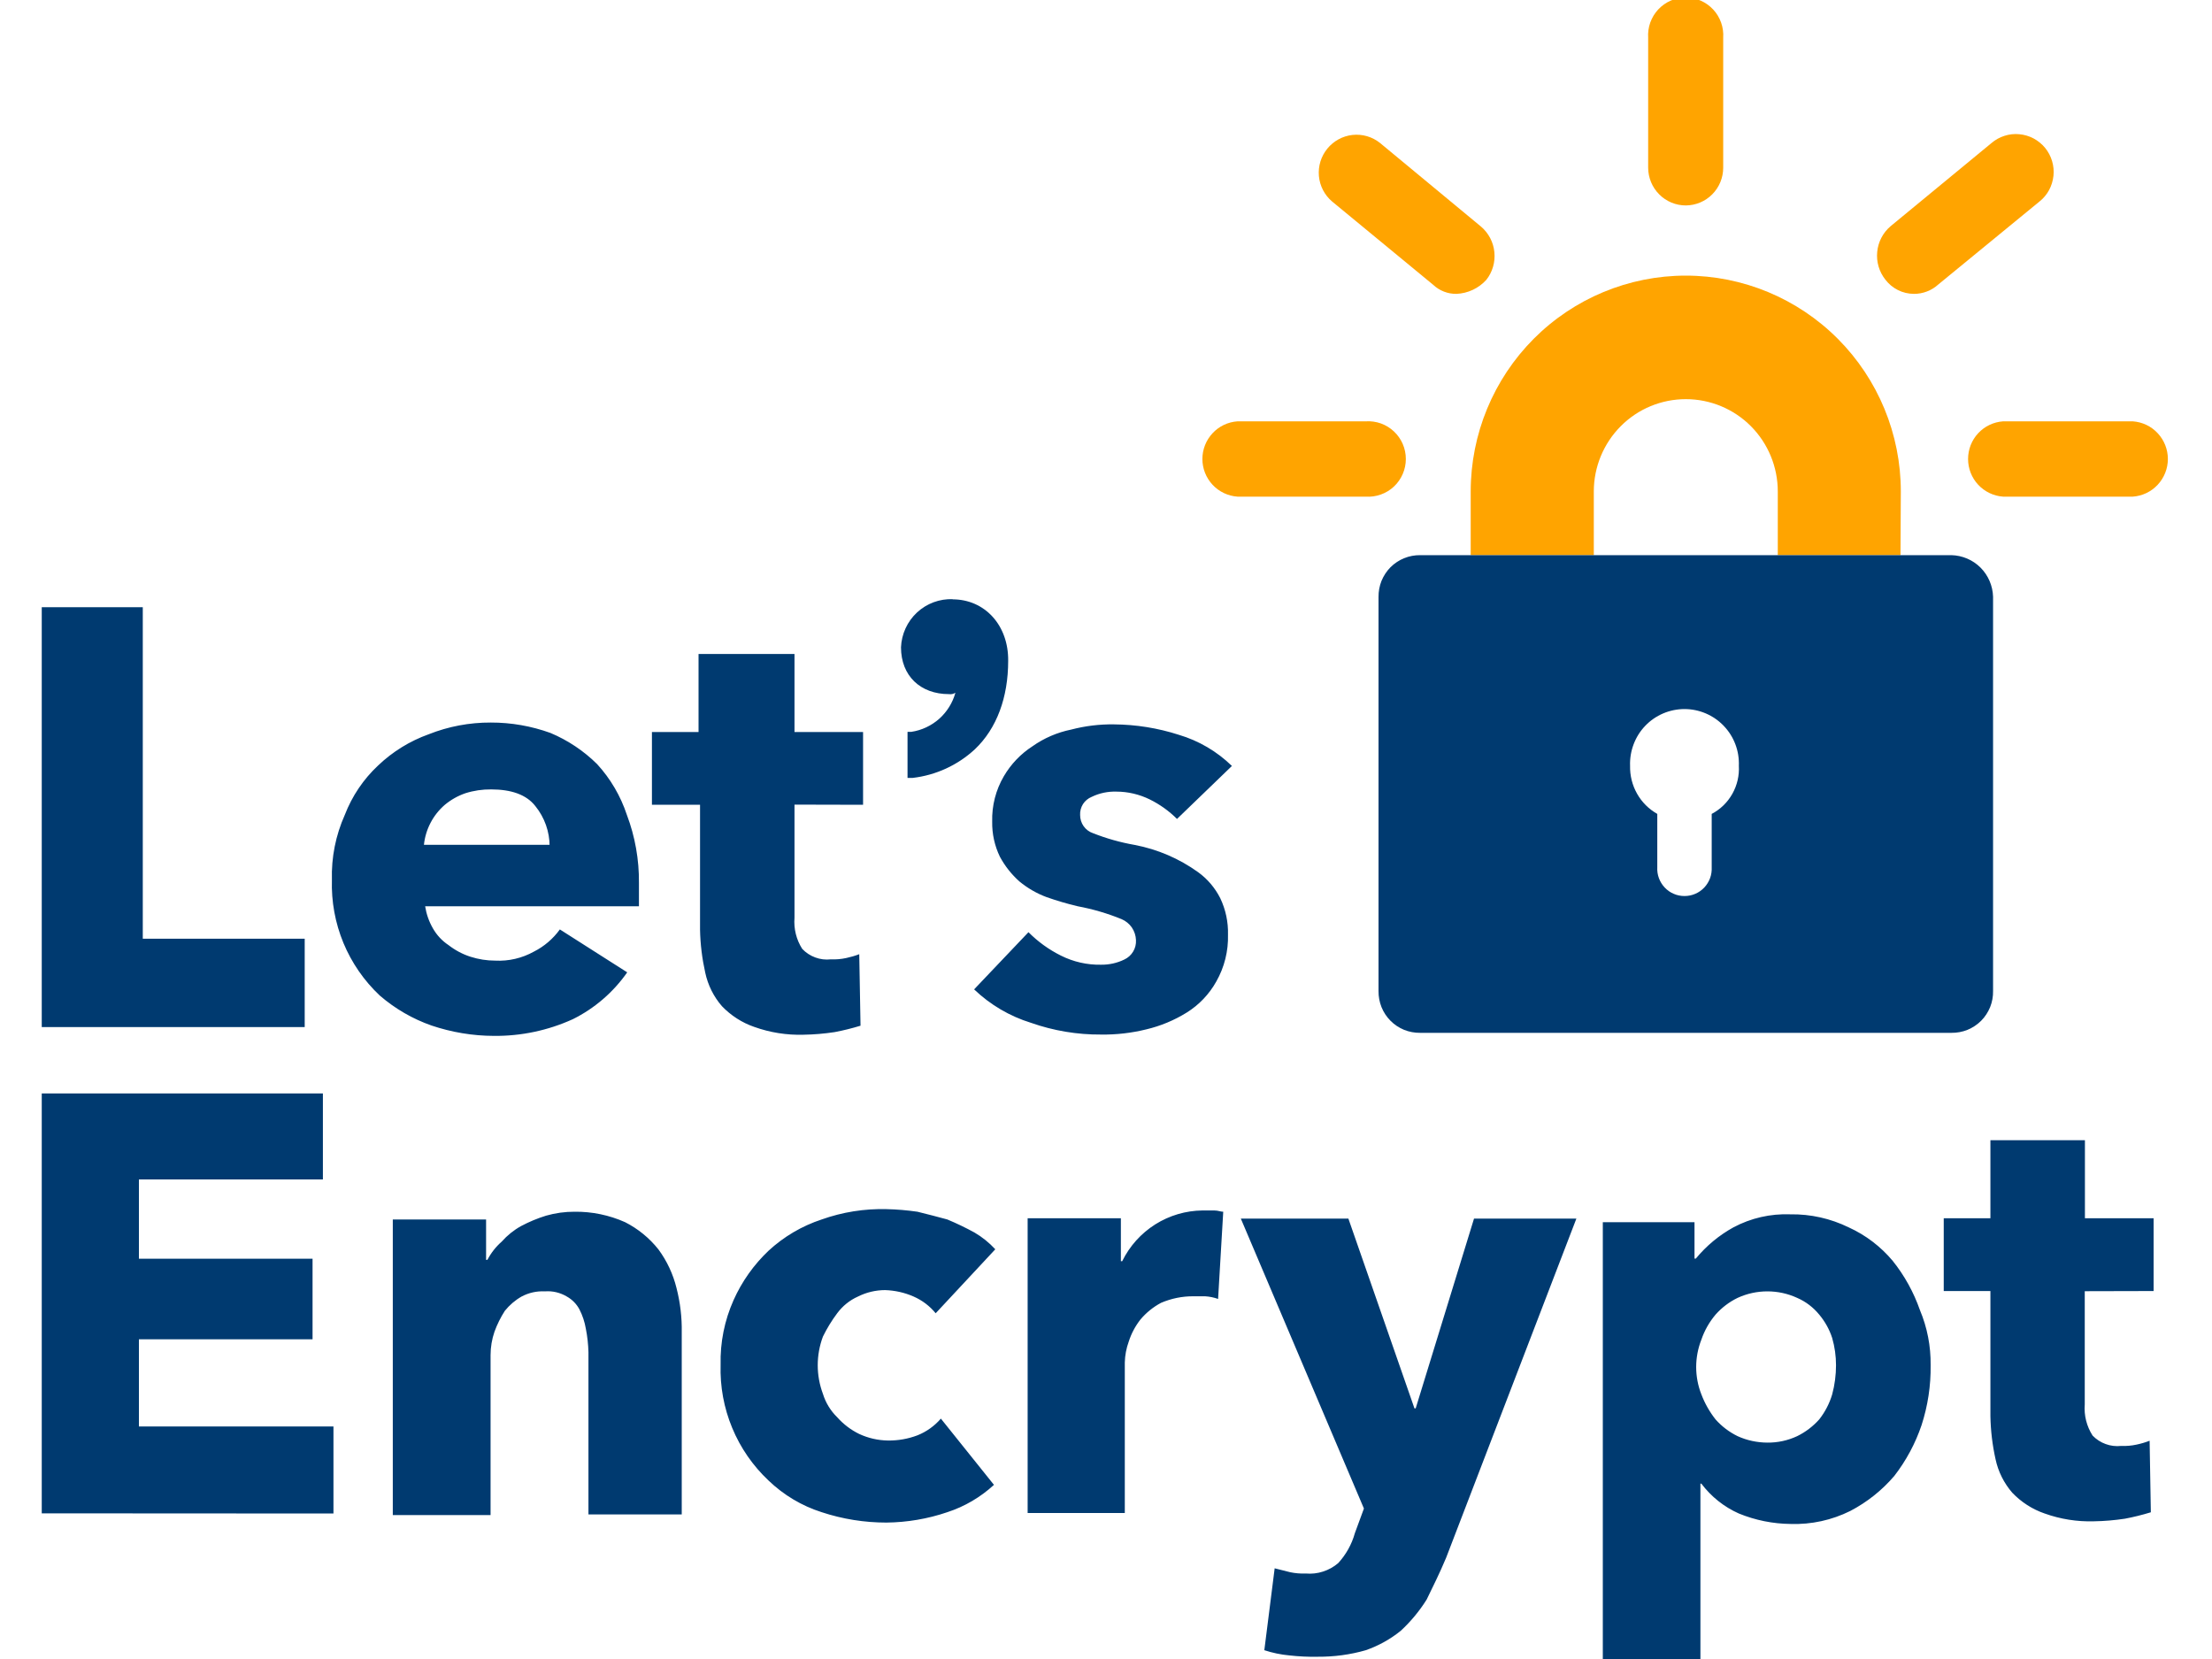
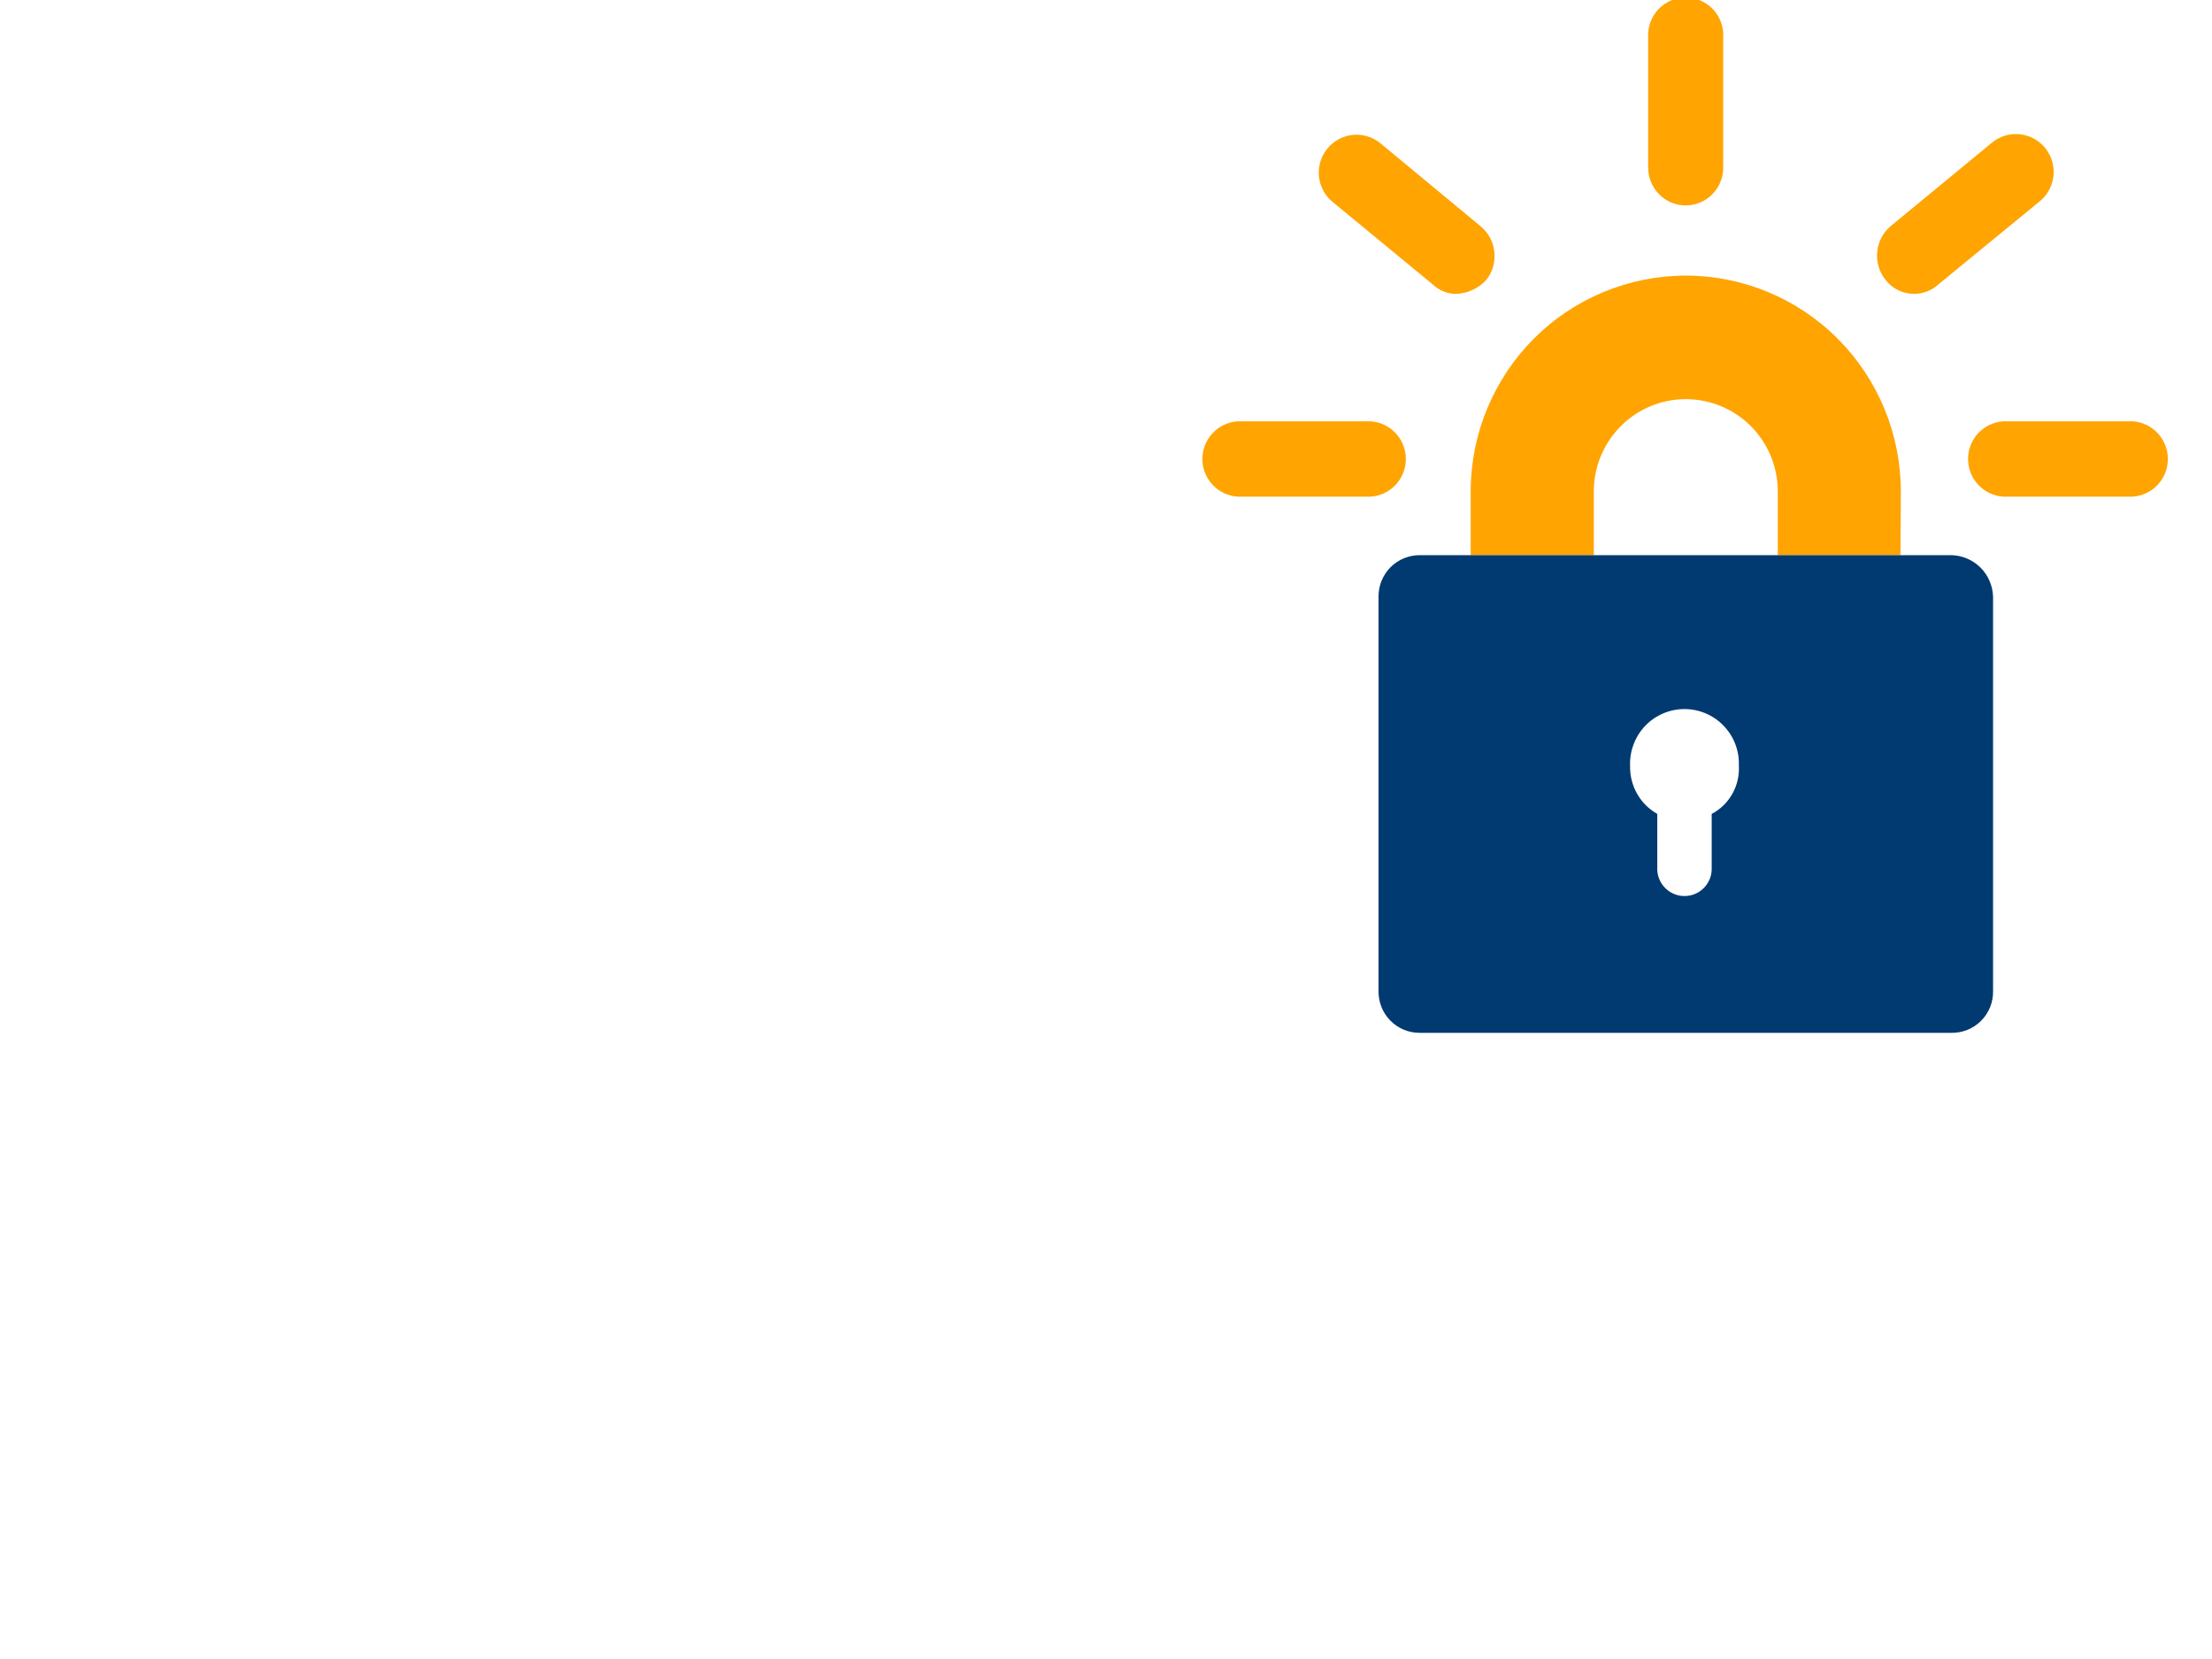
<svg xmlns="http://www.w3.org/2000/svg" width="40" height="30" viewBox="0 0 40 30" fill="none">
  <g clip-path="url(#clip0_6383_1271)">
    <path d="M34.367 10.039H32.148V8.887C32.148 8.444 31.973 8.019 31.661 7.706C31.349 7.393 30.926 7.218 30.485 7.218C30.044 7.218 29.62 7.393 29.309 7.706C28.997 8.019 28.821 8.444 28.821 8.887V10.039H26.595V8.887C26.595 7.852 27.005 6.859 27.734 6.127C28.463 5.395 29.453 4.984 30.484 4.984C31.515 4.984 32.504 5.395 33.234 6.127C33.963 6.859 34.373 7.852 34.373 8.887L34.367 10.039Z" fill="#FFA400" />
    <path d="M35.288 10.039H25.682C25.583 10.038 25.484 10.056 25.392 10.094C25.299 10.131 25.216 10.187 25.145 10.257C25.075 10.328 25.02 10.412 24.982 10.504C24.945 10.597 24.927 10.696 24.928 10.796V17.92C24.927 18.02 24.945 18.119 24.982 18.212C25.019 18.304 25.075 18.389 25.145 18.459C25.215 18.53 25.299 18.585 25.391 18.623C25.484 18.66 25.582 18.678 25.682 18.677H35.288C35.387 18.678 35.486 18.66 35.578 18.623C35.67 18.585 35.754 18.53 35.825 18.459C35.895 18.389 35.95 18.304 35.988 18.212C36.025 18.119 36.043 18.02 36.041 17.92V10.791C36.035 10.593 35.954 10.404 35.814 10.264C35.674 10.124 35.485 10.044 35.288 10.039ZM30.953 14.718V15.681C30.956 15.749 30.947 15.816 30.924 15.879C30.9 15.942 30.865 16 30.819 16.049C30.773 16.098 30.717 16.137 30.656 16.163C30.594 16.19 30.528 16.203 30.461 16.203C30.394 16.203 30.327 16.19 30.266 16.163C30.204 16.137 30.149 16.098 30.103 16.049C30.057 16 30.021 15.942 29.998 15.879C29.975 15.816 29.965 15.749 29.969 15.681V14.718C29.816 14.632 29.689 14.505 29.603 14.352C29.516 14.198 29.473 14.024 29.477 13.848C29.472 13.715 29.494 13.583 29.541 13.459C29.588 13.334 29.659 13.221 29.751 13.125C29.843 13.029 29.953 12.953 30.075 12.901C30.197 12.849 30.328 12.822 30.461 12.822C30.593 12.822 30.724 12.849 30.846 12.901C30.968 12.953 31.078 13.029 31.17 13.125C31.262 13.221 31.334 13.334 31.381 13.459C31.428 13.583 31.449 13.715 31.444 13.848C31.454 14.025 31.413 14.201 31.326 14.355C31.239 14.51 31.109 14.636 30.953 14.718Z" fill="#003A70" />
    <path d="M24.697 8.981H22.378C22.206 8.969 22.044 8.892 21.927 8.766C21.809 8.64 21.743 8.473 21.743 8.3C21.743 8.127 21.809 7.96 21.927 7.834C22.044 7.707 22.206 7.631 22.378 7.619H24.697C24.79 7.613 24.883 7.626 24.971 7.657C25.059 7.689 25.139 7.738 25.207 7.802C25.275 7.866 25.329 7.943 25.366 8.028C25.403 8.114 25.422 8.206 25.422 8.3C25.422 8.393 25.403 8.486 25.366 8.571C25.329 8.657 25.275 8.734 25.207 8.798C25.139 8.862 25.059 8.911 24.971 8.942C24.883 8.974 24.79 8.987 24.697 8.981Z" fill="#FFA400" />
    <path d="M26.337 5.314C26.181 5.316 26.029 5.257 25.915 5.149L24.089 3.644C23.952 3.528 23.866 3.362 23.85 3.183C23.834 3.004 23.889 2.826 24.003 2.687C24.117 2.548 24.28 2.459 24.458 2.44C24.637 2.421 24.815 2.473 24.955 2.585L26.782 4.098C26.919 4.215 27.006 4.381 27.023 4.56C27.041 4.74 26.989 4.92 26.877 5.061C26.738 5.214 26.544 5.305 26.337 5.314Z" fill="#FFA400" />
    <path d="M30.484 3.715C30.304 3.715 30.131 3.643 30.004 3.515C29.876 3.387 29.805 3.214 29.804 3.033V0.682C29.798 0.589 29.811 0.495 29.842 0.408C29.874 0.32 29.922 0.239 29.986 0.171C30.05 0.103 30.127 0.048 30.212 0.011C30.297 -0.026 30.389 -0.045 30.483 -0.045C30.576 -0.045 30.668 -0.026 30.753 0.011C30.838 0.048 30.915 0.103 30.979 0.171C31.043 0.239 31.091 0.32 31.123 0.408C31.154 0.495 31.167 0.589 31.161 0.682V3.033C31.161 3.213 31.09 3.386 30.963 3.514C30.836 3.642 30.664 3.714 30.484 3.715Z" fill="#FFA400" />
    <path d="M34.608 5.314C34.508 5.313 34.409 5.29 34.32 5.245C34.23 5.2 34.153 5.135 34.092 5.055C33.981 4.914 33.928 4.734 33.946 4.555C33.963 4.375 34.049 4.209 34.186 4.092L36.012 2.587C36.081 2.528 36.161 2.483 36.248 2.456C36.334 2.428 36.425 2.418 36.515 2.427C36.605 2.435 36.693 2.461 36.773 2.503C36.853 2.546 36.924 2.604 36.982 2.674C37.039 2.744 37.082 2.825 37.108 2.912C37.134 3 37.143 3.091 37.133 3.181C37.123 3.272 37.096 3.359 37.053 3.439C37.009 3.519 36.95 3.589 36.879 3.645L35.052 5.143C34.931 5.254 34.772 5.315 34.608 5.314Z" fill="#FFA400" />
    <path d="M38.567 8.981H36.223C36.051 8.969 35.89 8.892 35.772 8.766C35.654 8.639 35.589 8.473 35.589 8.3C35.589 8.127 35.654 7.96 35.772 7.834C35.89 7.707 36.051 7.631 36.223 7.619H38.567C38.739 7.631 38.901 7.707 39.018 7.834C39.136 7.96 39.202 8.127 39.202 8.3C39.202 8.473 39.136 8.639 39.018 8.766C38.901 8.892 38.739 8.969 38.567 8.981Z" fill="#FFA400" />
-     <path d="M0.755 18.573V10.98H2.582V16.975H5.51V18.573H0.755ZM11.554 15.964V16.388H7.688C7.71 16.529 7.757 16.664 7.828 16.787C7.897 16.909 7.994 17.013 8.11 17.09C8.23 17.183 8.364 17.255 8.508 17.301C8.652 17.347 8.802 17.371 8.953 17.371C9.198 17.384 9.441 17.327 9.655 17.208C9.841 17.114 10.002 16.976 10.124 16.807L11.342 17.583C11.09 17.943 10.752 18.235 10.359 18.43C9.91 18.634 9.423 18.737 8.93 18.732C8.547 18.731 8.167 18.667 7.804 18.545C7.461 18.425 7.144 18.241 6.868 18.003C6.584 17.736 6.36 17.412 6.21 17.051C6.061 16.69 5.99 16.302 6.002 15.911C5.99 15.507 6.07 15.105 6.235 14.736C6.366 14.396 6.572 14.09 6.838 13.842C7.1 13.592 7.411 13.4 7.752 13.278C8.109 13.136 8.491 13.064 8.876 13.066C9.243 13.065 9.608 13.129 9.954 13.254C10.268 13.386 10.555 13.577 10.798 13.818C11.04 14.082 11.223 14.395 11.336 14.736C11.484 15.128 11.558 15.545 11.554 15.964ZM9.939 15.306C9.939 15.04 9.848 14.783 9.681 14.577C9.517 14.365 9.236 14.275 8.883 14.275C8.725 14.273 8.567 14.296 8.416 14.344C8.279 14.391 8.152 14.463 8.041 14.556C7.829 14.74 7.695 14.998 7.666 15.277H9.939V15.306ZM14.367 14.55V16.595C14.351 16.793 14.4 16.992 14.507 17.159C14.573 17.228 14.653 17.281 14.743 17.314C14.832 17.347 14.928 17.359 15.023 17.348C15.117 17.352 15.211 17.344 15.303 17.324C15.383 17.307 15.462 17.284 15.538 17.255L15.561 18.548C15.407 18.595 15.25 18.634 15.092 18.664C14.906 18.692 14.718 18.708 14.53 18.711C14.227 18.72 13.925 18.672 13.64 18.57C13.418 18.494 13.217 18.364 13.054 18.194C12.904 18.021 12.801 17.813 12.753 17.589C12.696 17.334 12.664 17.074 12.659 16.813V14.553H11.789V13.237H12.632V11.826H14.367V13.237H15.607V14.553L14.367 14.55ZM17.231 10.835C16.991 10.826 16.759 10.912 16.583 11.075C16.407 11.238 16.303 11.465 16.293 11.705C16.293 12.222 16.644 12.552 17.16 12.552C17.201 12.558 17.242 12.549 17.277 12.527C17.226 12.71 17.124 12.873 16.983 12.999C16.841 13.124 16.667 13.206 16.48 13.234H16.411V14.067H16.504C16.924 14.018 17.318 13.837 17.628 13.55C18.026 13.173 18.231 12.609 18.231 11.951C18.239 11.308 17.809 10.838 17.225 10.838L17.231 10.835ZM21.284 14.809C21.14 14.665 20.973 14.546 20.791 14.456C20.603 14.364 20.397 14.315 20.188 14.315C20.034 14.31 19.881 14.342 19.743 14.409C19.678 14.435 19.622 14.481 19.584 14.54C19.547 14.599 19.528 14.669 19.532 14.739C19.532 14.811 19.554 14.882 19.596 14.941C19.638 15 19.697 15.044 19.766 15.067C20.009 15.163 20.262 15.234 20.519 15.279C20.933 15.358 21.324 15.526 21.666 15.772C21.835 15.894 21.972 16.056 22.066 16.242C22.164 16.448 22.212 16.674 22.206 16.902C22.214 17.198 22.141 17.49 21.995 17.748C21.866 17.979 21.681 18.173 21.457 18.312C21.232 18.451 20.987 18.553 20.73 18.614C20.462 18.68 20.187 18.712 19.91 18.708C19.48 18.711 19.051 18.639 18.644 18.496C18.259 18.377 17.907 18.17 17.615 17.891L18.598 16.857C18.769 17.029 18.967 17.172 19.184 17.28C19.409 17.393 19.659 17.45 19.91 17.445C20.056 17.447 20.201 17.415 20.332 17.351C20.398 17.32 20.454 17.27 20.491 17.207C20.529 17.145 20.546 17.072 20.542 16.999C20.539 16.918 20.513 16.84 20.468 16.773C20.422 16.706 20.358 16.654 20.284 16.622C20.028 16.517 19.761 16.439 19.488 16.388C19.298 16.343 19.111 16.288 18.926 16.223C18.748 16.157 18.582 16.061 18.435 15.94C18.292 15.813 18.173 15.662 18.082 15.494C17.986 15.296 17.938 15.078 17.942 14.858C17.934 14.57 18.007 14.285 18.153 14.036C18.281 13.818 18.457 13.633 18.669 13.496C18.879 13.347 19.119 13.244 19.371 13.193C19.623 13.127 19.883 13.095 20.144 13.099C20.542 13.102 20.937 13.165 21.315 13.287C21.677 13.394 22.007 13.588 22.277 13.851L21.284 14.809ZM0.755 27.366V19.773H5.839V21.328H2.512V22.762H5.652V24.219H2.512V25.795H6.03V27.369L0.755 27.366ZM10.641 27.366V24.452C10.637 24.309 10.622 24.168 10.594 24.028C10.573 23.905 10.534 23.786 10.477 23.676C10.425 23.579 10.346 23.499 10.251 23.446C10.131 23.374 9.992 23.341 9.853 23.352C9.706 23.344 9.56 23.377 9.431 23.446C9.315 23.512 9.213 23.6 9.129 23.704C9.053 23.822 8.99 23.949 8.942 24.081C8.895 24.217 8.871 24.36 8.871 24.505V27.397H7.103V22.052H8.79V22.782H8.814C8.879 22.657 8.966 22.546 9.072 22.453C9.172 22.34 9.291 22.244 9.423 22.171C9.568 22.094 9.719 22.031 9.875 21.983C10.043 21.935 10.216 21.911 10.391 21.912C10.705 21.908 11.017 21.973 11.304 22.101C11.538 22.22 11.744 22.388 11.907 22.594C12.061 22.803 12.172 23.041 12.234 23.294C12.301 23.556 12.333 23.825 12.328 24.095V27.386H10.641V27.366ZM16.92 23.748C16.813 23.617 16.677 23.514 16.522 23.446C16.359 23.374 16.184 23.335 16.007 23.329C15.836 23.329 15.667 23.369 15.514 23.446C15.365 23.512 15.236 23.617 15.139 23.748C15.04 23.88 14.953 24.022 14.881 24.17C14.756 24.504 14.756 24.871 14.881 25.205C14.93 25.365 15.019 25.511 15.139 25.628C15.251 25.754 15.386 25.857 15.538 25.931C15.7 26.006 15.875 26.046 16.053 26.049C16.237 26.052 16.42 26.02 16.591 25.955C16.754 25.89 16.899 25.786 17.014 25.653L17.974 26.851C17.731 27.074 17.444 27.243 17.131 27.345C16.776 27.466 16.404 27.529 16.029 27.533C15.632 27.533 15.236 27.47 14.858 27.345C14.499 27.231 14.171 27.035 13.898 26.773C13.614 26.506 13.389 26.181 13.24 25.82C13.09 25.459 13.019 25.071 13.031 24.68C13.021 24.278 13.101 23.878 13.265 23.511C13.415 23.174 13.631 22.87 13.898 22.617C14.174 22.362 14.502 22.169 14.858 22.052C15.234 21.918 15.631 21.855 16.029 21.865C16.218 21.869 16.405 21.885 16.591 21.912C16.778 21.959 16.967 22.006 17.131 22.052C17.299 22.122 17.463 22.201 17.622 22.288C17.762 22.37 17.888 22.472 17.998 22.591L16.92 23.748ZM22.027 23.489C21.952 23.462 21.873 23.446 21.793 23.441H21.582C21.381 23.439 21.181 23.48 20.996 23.559C20.853 23.635 20.726 23.738 20.622 23.862C20.529 23.981 20.457 24.116 20.411 24.261C20.367 24.382 20.343 24.509 20.34 24.638V27.36H18.583V22.03H20.269V22.806H20.293C20.427 22.533 20.634 22.303 20.89 22.141C21.147 21.979 21.443 21.892 21.746 21.889H21.957C22.027 21.889 22.073 21.912 22.12 21.912L22.027 23.489ZM26.151 28.168C26.033 28.45 25.915 28.685 25.799 28.924C25.669 29.132 25.511 29.322 25.331 29.489C25.142 29.642 24.927 29.761 24.698 29.841C24.416 29.922 24.124 29.961 23.831 29.959C23.659 29.963 23.486 29.954 23.315 29.935C23.162 29.921 23.01 29.889 22.863 29.841L23.05 28.36L23.332 28.431C23.424 28.45 23.518 28.458 23.612 28.454C23.718 28.463 23.824 28.452 23.924 28.419C24.025 28.387 24.118 28.335 24.199 28.266C24.34 28.112 24.444 27.927 24.5 27.725L24.664 27.279L22.438 22.036H24.383L25.578 25.468H25.6L26.655 22.036H28.506L26.151 28.168ZM34.912 24.689C34.917 25.056 34.861 25.422 34.748 25.771C34.636 26.102 34.47 26.411 34.257 26.687C34.034 26.949 33.763 27.164 33.459 27.323C33.125 27.489 32.755 27.57 32.382 27.558C32.06 27.555 31.742 27.491 31.444 27.369C31.176 27.25 30.943 27.064 30.766 26.829H30.749V30.006H28.984V22.101H30.642V22.759H30.666C30.855 22.53 31.085 22.338 31.345 22.195C31.661 22.026 32.017 21.945 32.375 21.959C32.741 21.953 33.102 22.034 33.431 22.195C33.737 22.334 34.009 22.541 34.226 22.8C34.44 23.067 34.606 23.369 34.719 23.692C34.851 24.007 34.916 24.345 34.912 24.686V24.689ZM33.201 24.689C33.201 24.522 33.178 24.356 33.132 24.196C33.082 24.041 33.002 23.897 32.897 23.772C32.79 23.641 32.654 23.537 32.499 23.47C32.33 23.392 32.146 23.352 31.96 23.352C31.774 23.352 31.59 23.392 31.421 23.47C31.27 23.543 31.135 23.646 31.023 23.772C30.91 23.906 30.822 24.06 30.766 24.226C30.641 24.544 30.641 24.897 30.766 25.214C30.828 25.378 30.915 25.531 31.023 25.668C31.135 25.794 31.27 25.896 31.421 25.97C31.59 26.047 31.774 26.086 31.959 26.087C32.146 26.089 32.33 26.049 32.499 25.97C32.65 25.896 32.785 25.793 32.897 25.668C33.003 25.533 33.083 25.379 33.132 25.214C33.178 25.042 33.201 24.864 33.201 24.686V24.689ZM37.699 23.349V25.395C37.683 25.594 37.733 25.792 37.841 25.96C37.907 26.028 37.987 26.081 38.077 26.113C38.166 26.146 38.262 26.157 38.356 26.147C38.45 26.151 38.544 26.143 38.636 26.123C38.717 26.106 38.795 26.083 38.872 26.053L38.894 27.347C38.74 27.394 38.584 27.433 38.425 27.463C38.239 27.491 38.051 27.507 37.863 27.51C37.561 27.519 37.259 27.471 36.974 27.369C36.752 27.293 36.55 27.163 36.388 26.993C36.238 26.82 36.134 26.612 36.086 26.388C36.029 26.133 35.998 25.873 35.993 25.612V23.346H35.149V22.03H35.993V20.619H37.702V22.03H38.944V23.346L37.699 23.349Z" fill="#003A70" />
  </g>
  <defs>
    <clipPath id="clip0_6383_1271">
      <rect width="40" height="30" fill="white" />
    </clipPath>
  </defs>
</svg>